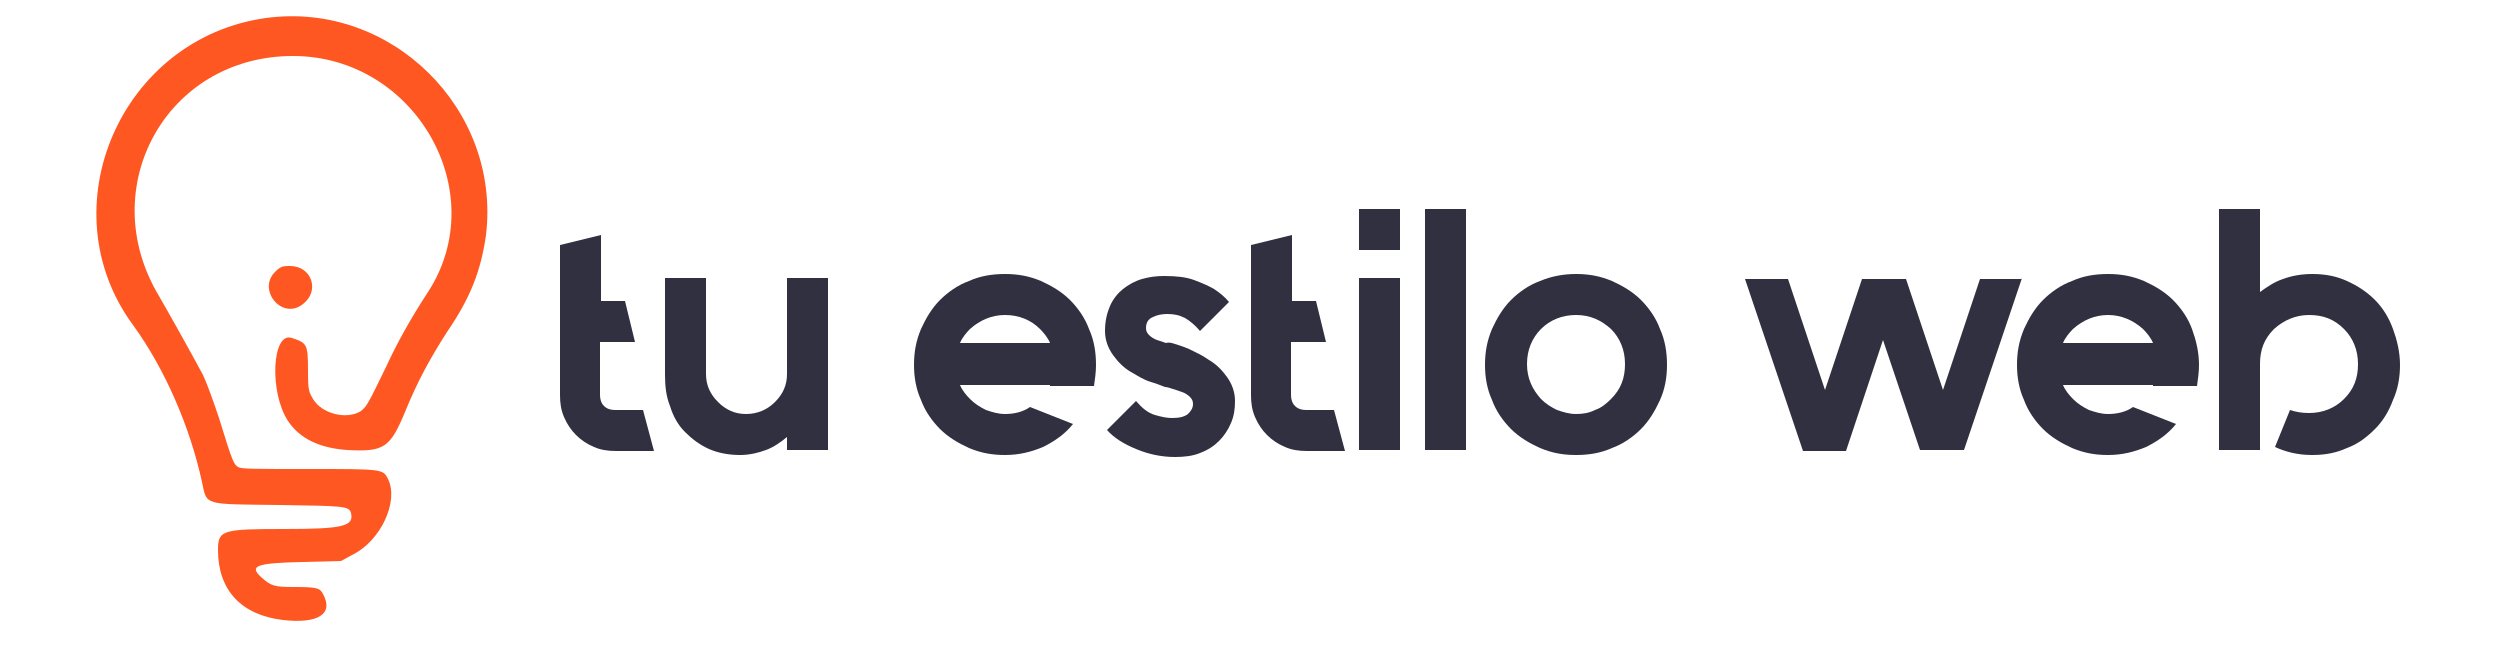
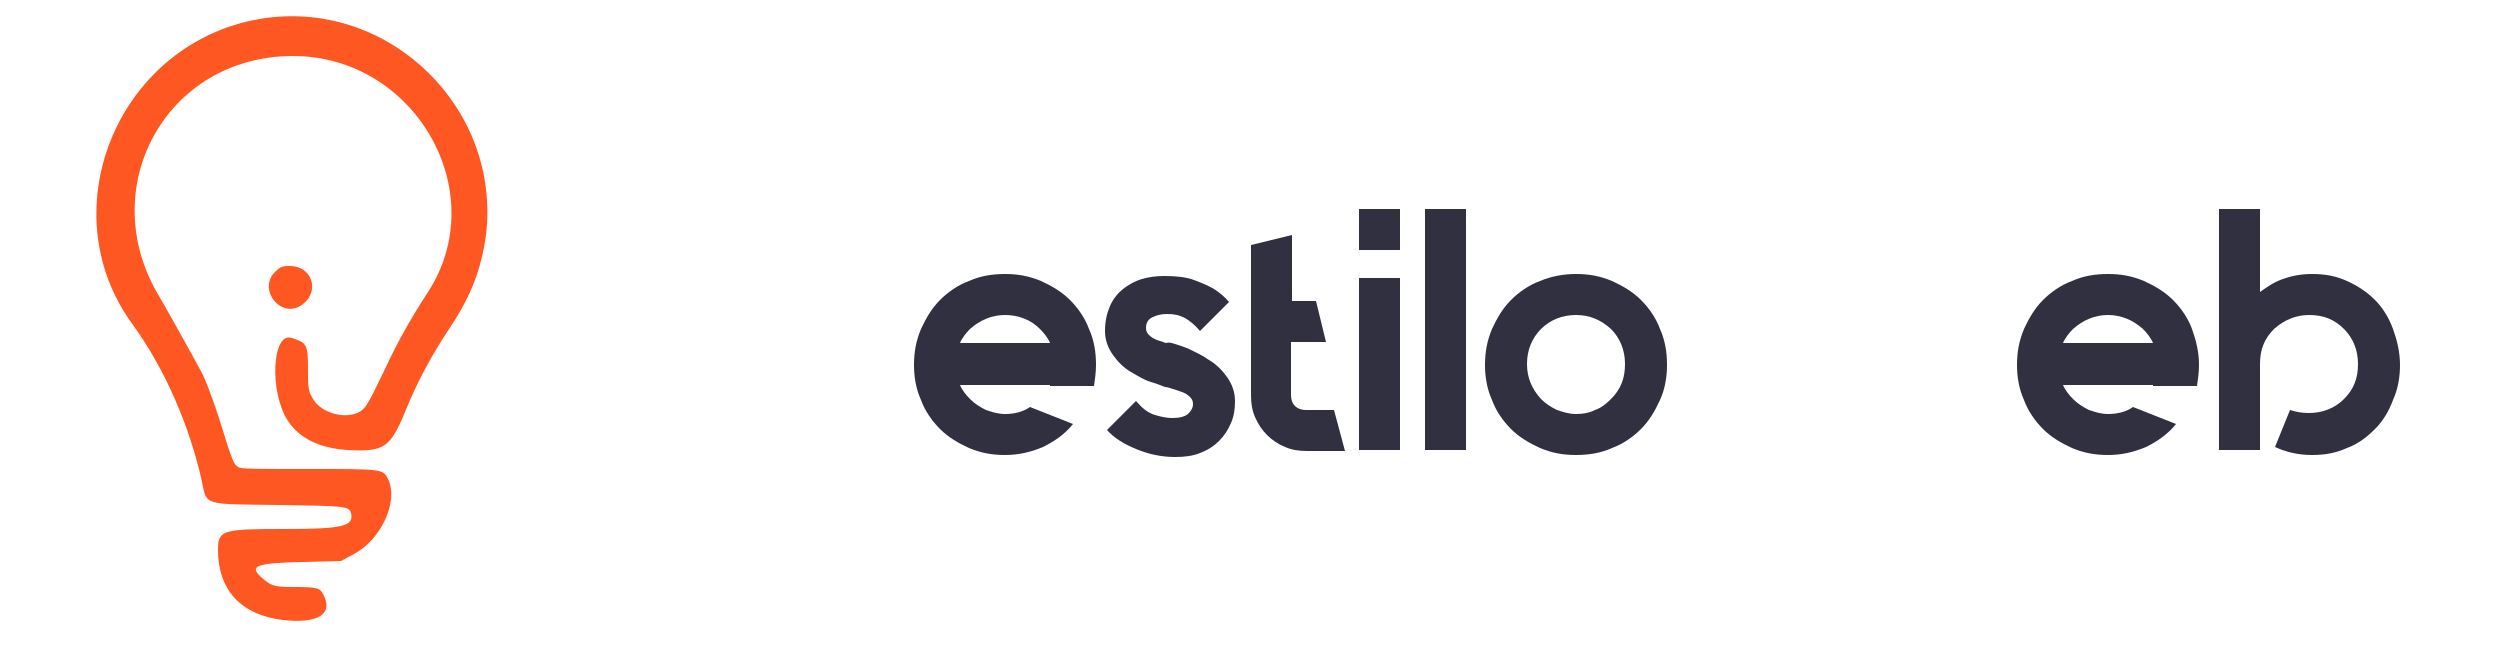
<svg xmlns="http://www.w3.org/2000/svg" version="1.2" baseProfile="tiny" id="Capa_1" x="0px" y="0px" viewBox="0 0 250 65" xml:space="preserve">
  <g>
-     <path fill="#303041" d="M65.4,45.1h-3.8c-0.8,0-1.5-0.1-2.2-0.4c-0.7-0.3-1.3-0.7-1.8-1.2c-0.5-0.5-0.9-1.1-1.2-1.8   c-0.3-0.7-0.4-1.4-0.4-2.2v-15l4.1-1v6.6h2.4l1,4.1h-3.5v5.3c0,0.4,0.1,0.8,0.4,1.1c0.3,0.3,0.7,0.4,1.1,0.4h2.8L65.4,45.1z" />
-     <path fill="#303041" d="M82.8,27.8v17.2h-4.1v-1.3c-0.6,0.5-1.3,1-2.1,1.3c-0.8,0.3-1.7,0.5-2.6,0.5c-1.1,0-2.2-0.2-3.1-0.6   c-0.9-0.4-1.7-1-2.4-1.7c-0.7-0.7-1.2-1.6-1.5-2.6c-0.4-1-0.5-2-0.5-3.2v-9.6h4.1v9.6c0,1.1,0.4,2,1.2,2.8c0.8,0.8,1.7,1.2,2.8,1.2   c1.1,0,2.1-0.4,2.9-1.2c0.8-0.8,1.2-1.7,1.2-2.8v-9.6H82.8z" />
    <path fill="#303041" d="M105,38.5h-9c0.2,0.5,0.6,1,1,1.4c0.5,0.5,1,0.8,1.6,1.1c0.6,0.2,1.2,0.4,1.9,0.4c0.9,0,1.8-0.2,2.5-0.7   l4.3,1.7c-0.8,1-1.8,1.7-3,2.3c-1.2,0.5-2.4,0.8-3.8,0.8c-1.3,0-2.4-0.2-3.6-0.7c-1.1-0.5-2.1-1.1-2.9-1.9   c-0.8-0.8-1.5-1.8-1.9-2.9c-0.5-1.1-0.7-2.3-0.7-3.5c0-1.3,0.2-2.4,0.7-3.6c0.5-1.1,1.1-2.1,1.9-2.9c0.8-0.8,1.8-1.5,2.9-1.9   c1.1-0.5,2.3-0.7,3.6-0.7c1.3,0,2.4,0.2,3.6,0.7c1.1,0.5,2.1,1.1,2.9,1.9c0.8,0.8,1.5,1.8,1.9,2.9c0.5,1.1,0.7,2.3,0.7,3.6   c0,0.7-0.1,1.4-0.2,2.1H105z M100.5,31.5c-1.3,0-2.5,0.5-3.5,1.4c-0.4,0.4-0.8,0.9-1,1.4h9c-0.2-0.5-0.6-1-1-1.4   C103.1,32,101.9,31.5,100.5,31.5z" />
    <path fill="#303041" d="M117.5,34.4c0.3,0.1,0.7,0.2,1.4,0.5c0.6,0.3,1.3,0.6,2,1.1c0.7,0.4,1.3,1,1.8,1.7c0.5,0.7,0.8,1.5,0.8,2.4   c0,0.8-0.1,1.5-0.4,2.2c-0.3,0.7-0.7,1.3-1.2,1.8c-0.5,0.5-1.1,0.9-1.9,1.2c-0.7,0.3-1.6,0.4-2.5,0.4c-1.4,0-2.7-0.3-3.9-0.8   c-1.2-0.5-2.2-1.1-2.9-1.9l2.9-2.9c0.6,0.7,1.2,1.2,1.9,1.4c0.7,0.2,1.2,0.3,1.7,0.3c0.7,0,1.2-0.1,1.6-0.4c0.3-0.3,0.5-0.6,0.5-1   c0-0.3-0.1-0.5-0.3-0.7c-0.2-0.2-0.5-0.4-0.8-0.5c-0.3-0.1-0.6-0.2-0.9-0.3c-0.3-0.1-0.6-0.2-0.8-0.2c-0.3-0.1-0.7-0.3-1.4-0.5   c-0.7-0.2-1.3-0.6-2-1c-0.7-0.4-1.3-1-1.8-1.7c-0.5-0.7-0.8-1.5-0.8-2.4c0-1,0.2-1.8,0.5-2.5c0.3-0.7,0.8-1.3,1.3-1.7   s1.2-0.8,1.9-1c0.7-0.2,1.4-0.3,2.2-0.3c1.2,0,2.2,0.1,3,0.4c0.8,0.3,1.5,0.6,2,0.9c0.6,0.4,1.1,0.8,1.5,1.3l-2.9,2.9   c-0.5-0.6-1-1-1.5-1.3c-0.6-0.3-1.1-0.4-1.8-0.4c-0.5,0-1,0.1-1.4,0.3c-0.5,0.2-0.7,0.6-0.7,1.1c0,0.3,0.1,0.5,0.3,0.7   c0.2,0.2,0.5,0.4,0.8,0.5c0.3,0.1,0.6,0.2,0.9,0.3C116.9,34.2,117.2,34.3,117.5,34.4z" />
    <path fill="#303041" d="M134.5,45.1h-3.8c-0.8,0-1.5-0.1-2.2-0.4c-0.7-0.3-1.3-0.7-1.8-1.2c-0.5-0.5-0.9-1.1-1.2-1.8   c-0.3-0.7-0.4-1.4-0.4-2.2v-15l4.1-1v6.6h2.4l1,4.1h-3.5v5.3c0,0.4,0.1,0.8,0.4,1.1c0.3,0.3,0.7,0.4,1.1,0.4h2.8L134.5,45.1z" />
    <path fill="#303041" d="M135.9,20.9h4.1v4.1h-4.1V20.9z M135.9,45.1V27.8h4.1v17.2H135.9z" />
    <path fill="#303041" d="M142.5,45.1V20.9h4.1v24.1H142.5z" />
    <path fill="#303041" d="M157.6,27.4c1.3,0,2.4,0.2,3.6,0.7c1.1,0.5,2.1,1.1,2.9,1.9c0.8,0.8,1.5,1.8,1.9,2.9   c0.5,1.1,0.7,2.3,0.7,3.6c0,1.2-0.2,2.4-0.7,3.5c-0.5,1.1-1.1,2.1-1.9,2.9c-0.8,0.8-1.8,1.5-2.9,1.9c-1.1,0.5-2.3,0.7-3.6,0.7   c-1.3,0-2.4-0.2-3.6-0.7c-1.1-0.5-2.1-1.1-2.9-1.9c-0.8-0.8-1.5-1.8-1.9-2.9c-0.5-1.1-0.7-2.3-0.7-3.5c0-1.3,0.2-2.4,0.7-3.6   c0.5-1.1,1.1-2.1,1.9-2.9c0.8-0.8,1.8-1.5,2.9-1.9C155.2,27.6,156.4,27.4,157.6,27.4z M157.6,31.5c-1.4,0-2.6,0.5-3.5,1.4   s-1.4,2.1-1.4,3.5c0,1.4,0.5,2.5,1.4,3.5c0.5,0.5,1,0.8,1.6,1.1c0.6,0.2,1.2,0.4,1.9,0.4c0.7,0,1.3-0.1,1.9-0.4   c0.6-0.2,1.1-0.6,1.6-1.1c1-1,1.4-2.1,1.4-3.5c0-1.4-0.5-2.6-1.4-3.5C160.1,32,159,31.5,157.6,31.5z" />
-     <path fill="#303041" d="M202.2,27.8l-5.8,17.2H192L188.3,34l-3.7,11.1h-4.3l-5.8-17.2h4.3l3.7,11.1l3.7-11.1h4.4l3.7,11.1l3.7-11.1   H202.2z" />
    <path fill="#303041" d="M215.3,38.5h-9c0.2,0.5,0.6,1,1,1.4c0.5,0.5,1,0.8,1.6,1.1c0.6,0.2,1.2,0.4,1.9,0.4c0.9,0,1.8-0.2,2.5-0.7   l4.3,1.7c-0.8,1-1.8,1.7-3,2.3c-1.2,0.5-2.4,0.8-3.8,0.8c-1.3,0-2.4-0.2-3.6-0.7c-1.1-0.5-2.1-1.1-2.9-1.9s-1.5-1.8-1.9-2.9   c-0.5-1.1-0.7-2.3-0.7-3.5c0-1.3,0.2-2.4,0.7-3.6c0.5-1.1,1.1-2.1,1.9-2.9c0.8-0.8,1.8-1.5,2.9-1.9c1.1-0.5,2.3-0.7,3.6-0.7   c1.3,0,2.4,0.2,3.6,0.7c1.1,0.5,2.1,1.1,2.9,1.9c0.8,0.8,1.5,1.8,1.9,2.9s0.7,2.3,0.7,3.6c0,0.7-0.1,1.4-0.2,2.1H215.3z    M210.8,31.5c-1.3,0-2.5,0.5-3.5,1.4c-0.4,0.4-0.8,0.9-1,1.4h9c-0.2-0.5-0.6-1-1-1.4C213.3,32,212.1,31.5,210.8,31.5z" />
    <path fill="#303041" d="M231.2,27.4c1.3,0,2.4,0.2,3.5,0.7c1.1,0.5,2,1.1,2.8,1.9c0.8,0.8,1.4,1.8,1.8,2.9c0.4,1.1,0.7,2.3,0.7,3.6   c0,1.2-0.2,2.4-0.7,3.5c-0.4,1.1-1,2.1-1.8,2.9c-0.8,0.8-1.7,1.5-2.8,1.9c-1.1,0.5-2.2,0.7-3.5,0.7c-1.4,0-2.6-0.3-3.7-0.8l1.5-3.7   c0.6,0.2,1.2,0.3,1.9,0.3c1.4,0,2.6-0.5,3.5-1.4c1-1,1.4-2.1,1.4-3.5c0-1.4-0.5-2.6-1.4-3.5c-1-1-2.1-1.4-3.5-1.4   c-1.3,0-2.5,0.5-3.5,1.4c-1,1-1.4,2.1-1.4,3.5v7.2v1.4h-4.1V20.9h4.1v8.3c0.7-0.5,1.4-1,2.3-1.3C229.1,27.6,230.1,27.4,231.2,27.4z   " />
  </g>
  <g id="svgg">
    <path id="path0" fill="#FF5722" d="M26.6,1.8c-14.5,2-21.9,19-13.3,30.7c3.2,4.4,5.7,10.2,6.9,15.7c0.5,2.4,0.1,2.2,7.8,2.3   c6.4,0.1,6.9,0.1,7.1,0.8c0.3,1.3-0.7,1.6-6.6,1.6c-6.3,0-6.7,0.1-6.7,2.1c0,4,2.3,6.5,6.5,7c3.5,0.4,5.1-0.6,4-2.6   c-0.3-0.6-0.6-0.7-2.9-0.7c-2,0-2.3-0.1-3.3-1c-1.2-1.1-0.5-1.4,4.1-1.5l3.9-0.1l1.1-0.6c2.9-1.4,4.7-5.4,3.6-7.6   c-0.5-1-0.5-1-7.9-1c-5.7,0-6.8,0-7.1-0.2c-0.4-0.3-0.5-0.3-1.9-4.9c-0.6-1.8-1.3-3.7-1.6-4.3c-0.8-1.5-2.9-5.3-4.4-7.9   C9.4,18.8,16.6,5.6,29.3,5.6c12.2,0,20,13.6,13.5,23.6c-1.7,2.6-3.1,5.1-4.2,7.5c-1.8,3.7-1.9,3.9-2.5,4.4   c-1.4,0.9-3.9,0.3-4.8-1.2c-0.4-0.7-0.5-0.8-0.5-2.8c0-2.7-0.1-2.8-1.6-3.3c-2-0.7-2.3,5.4-0.4,8.3c1.2,1.8,3.2,2.7,5.9,2.9   c3.7,0.2,4.3-0.2,5.8-3.8c1.3-3.2,2.6-5.5,4.2-8c2.4-3.5,3.4-6.2,3.9-9.7C50.1,10.9,39.1,0.1,26.6,1.8 M27.6,27.1   c-2,1.8,0.6,5,2.7,3.3c1.7-1.3,0.9-3.8-1.3-3.8C28.4,26.6,28.1,26.6,27.6,27.1" />
  </g>
  <g>
</g>
  <g>
</g>
  <g>
</g>
  <g>
</g>
  <g>
</g>
  <g>
</g>
</svg>